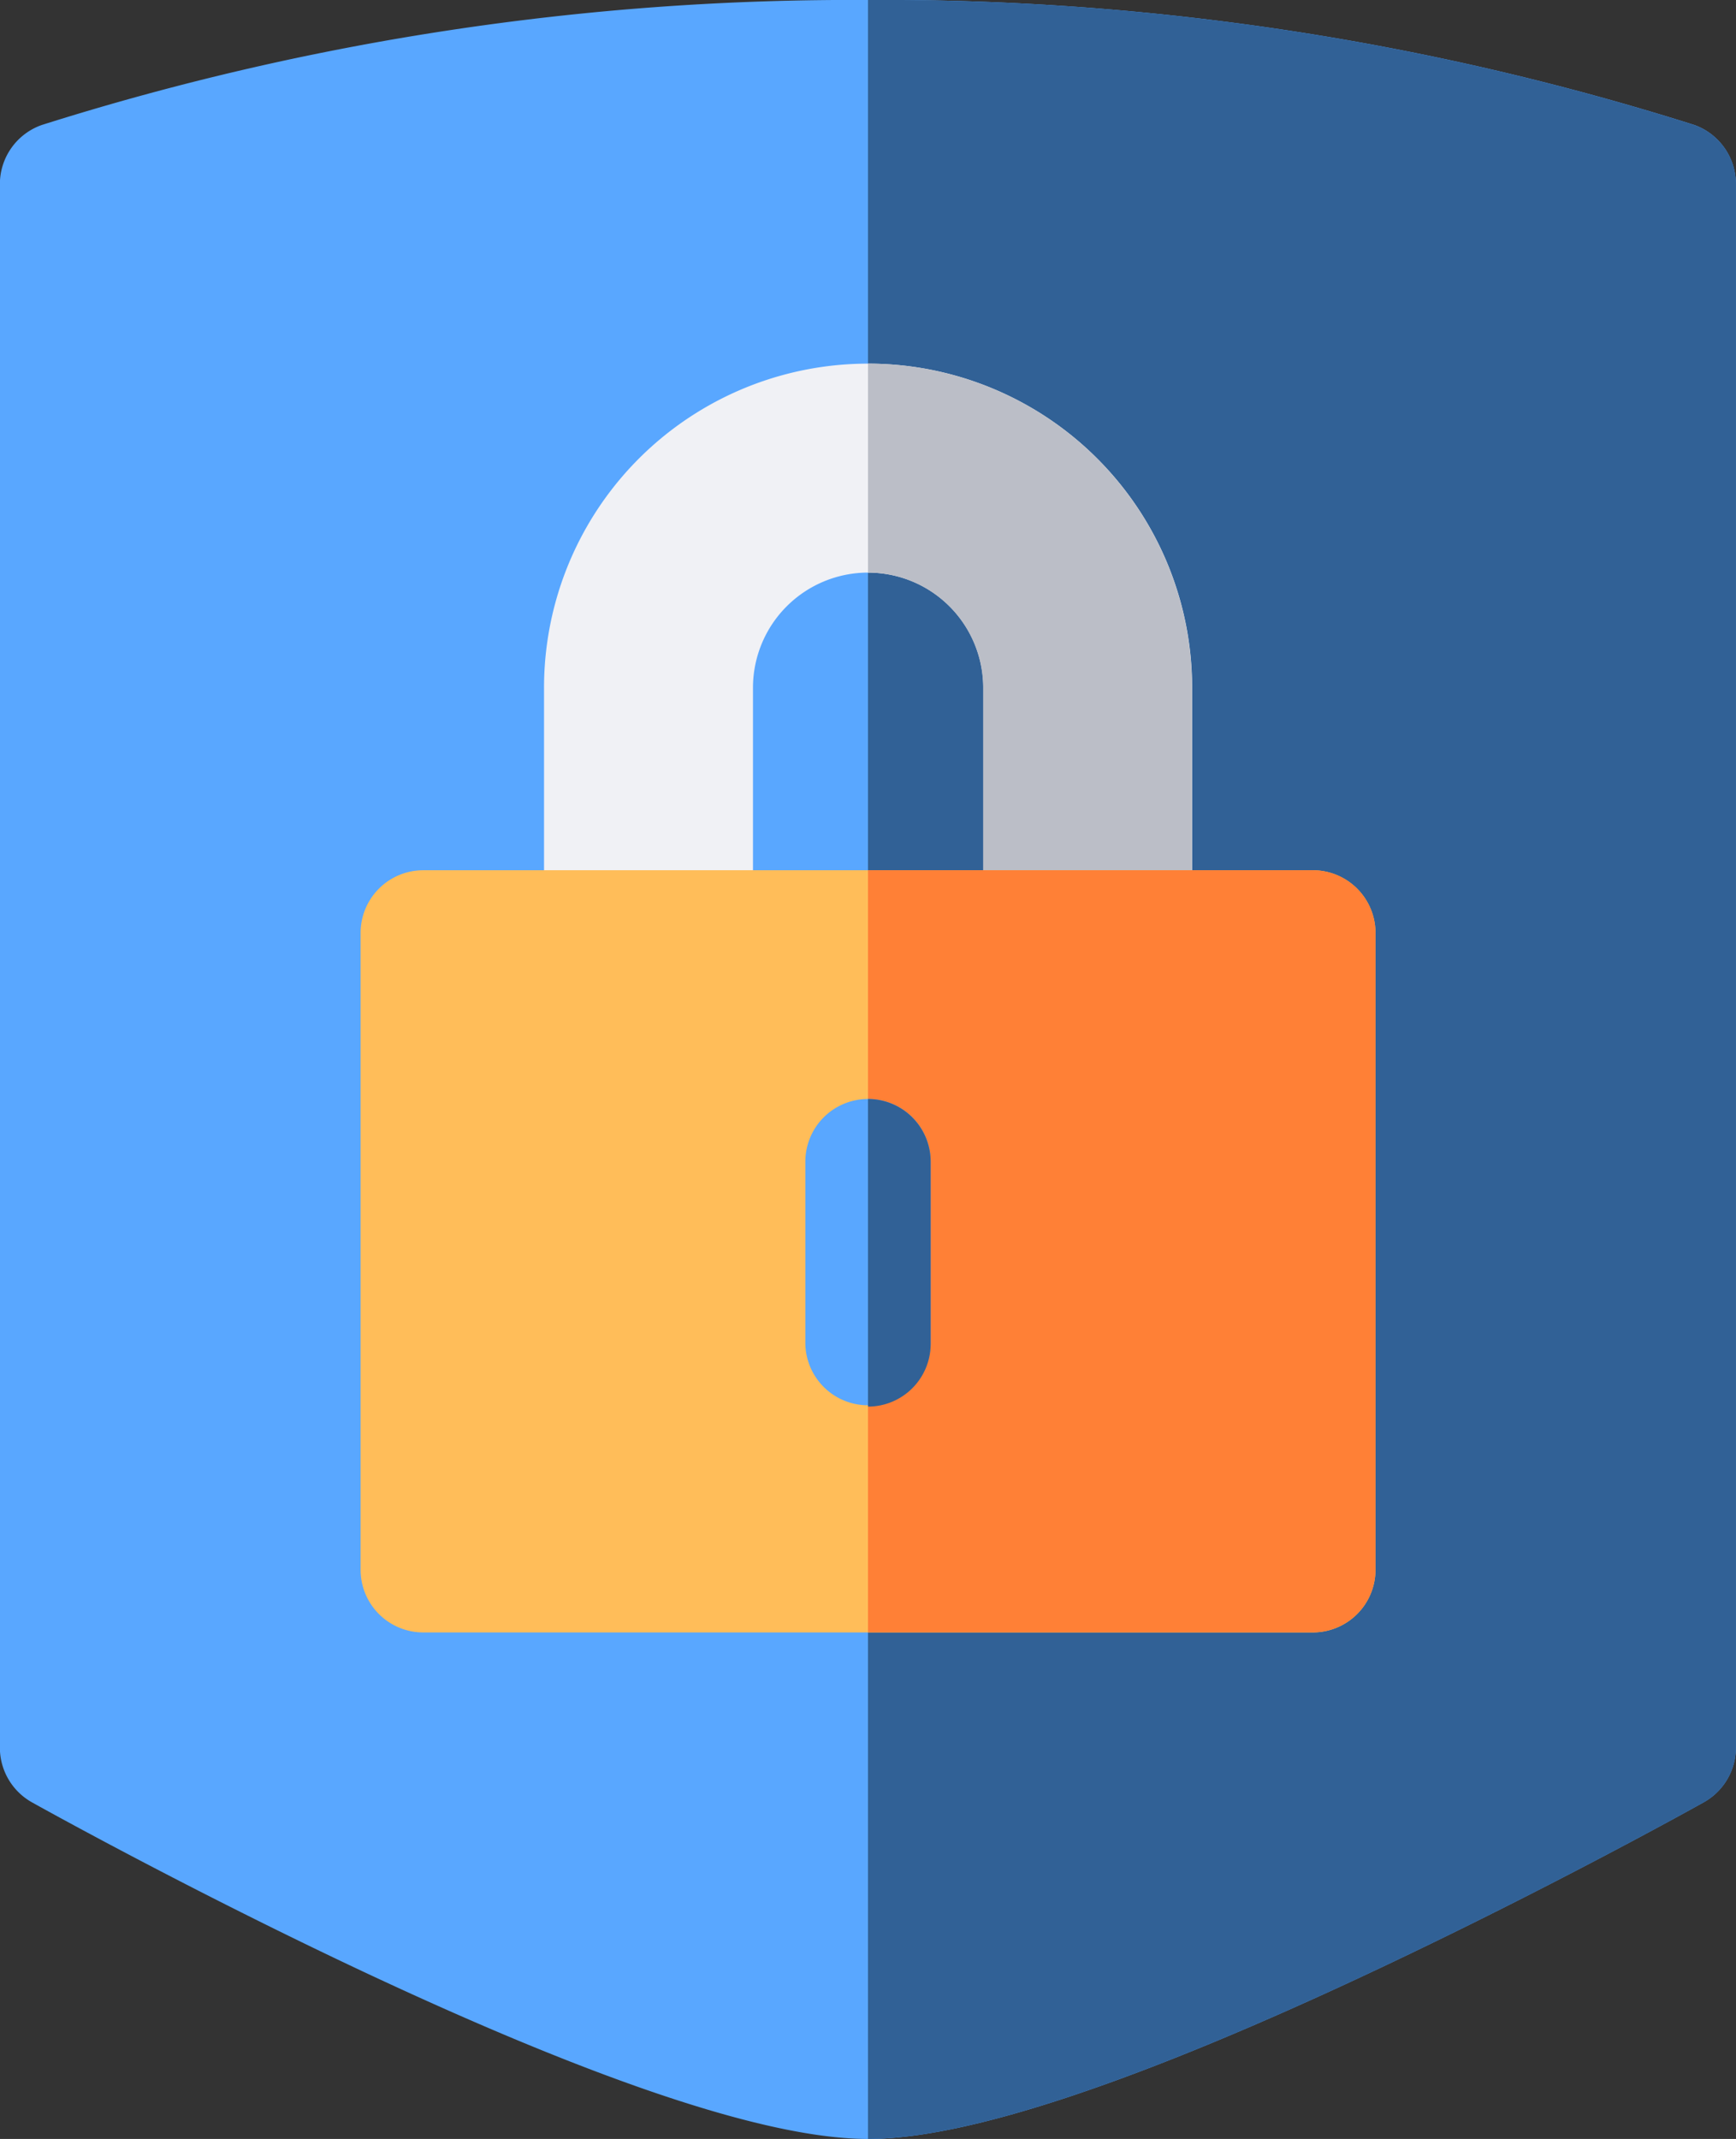
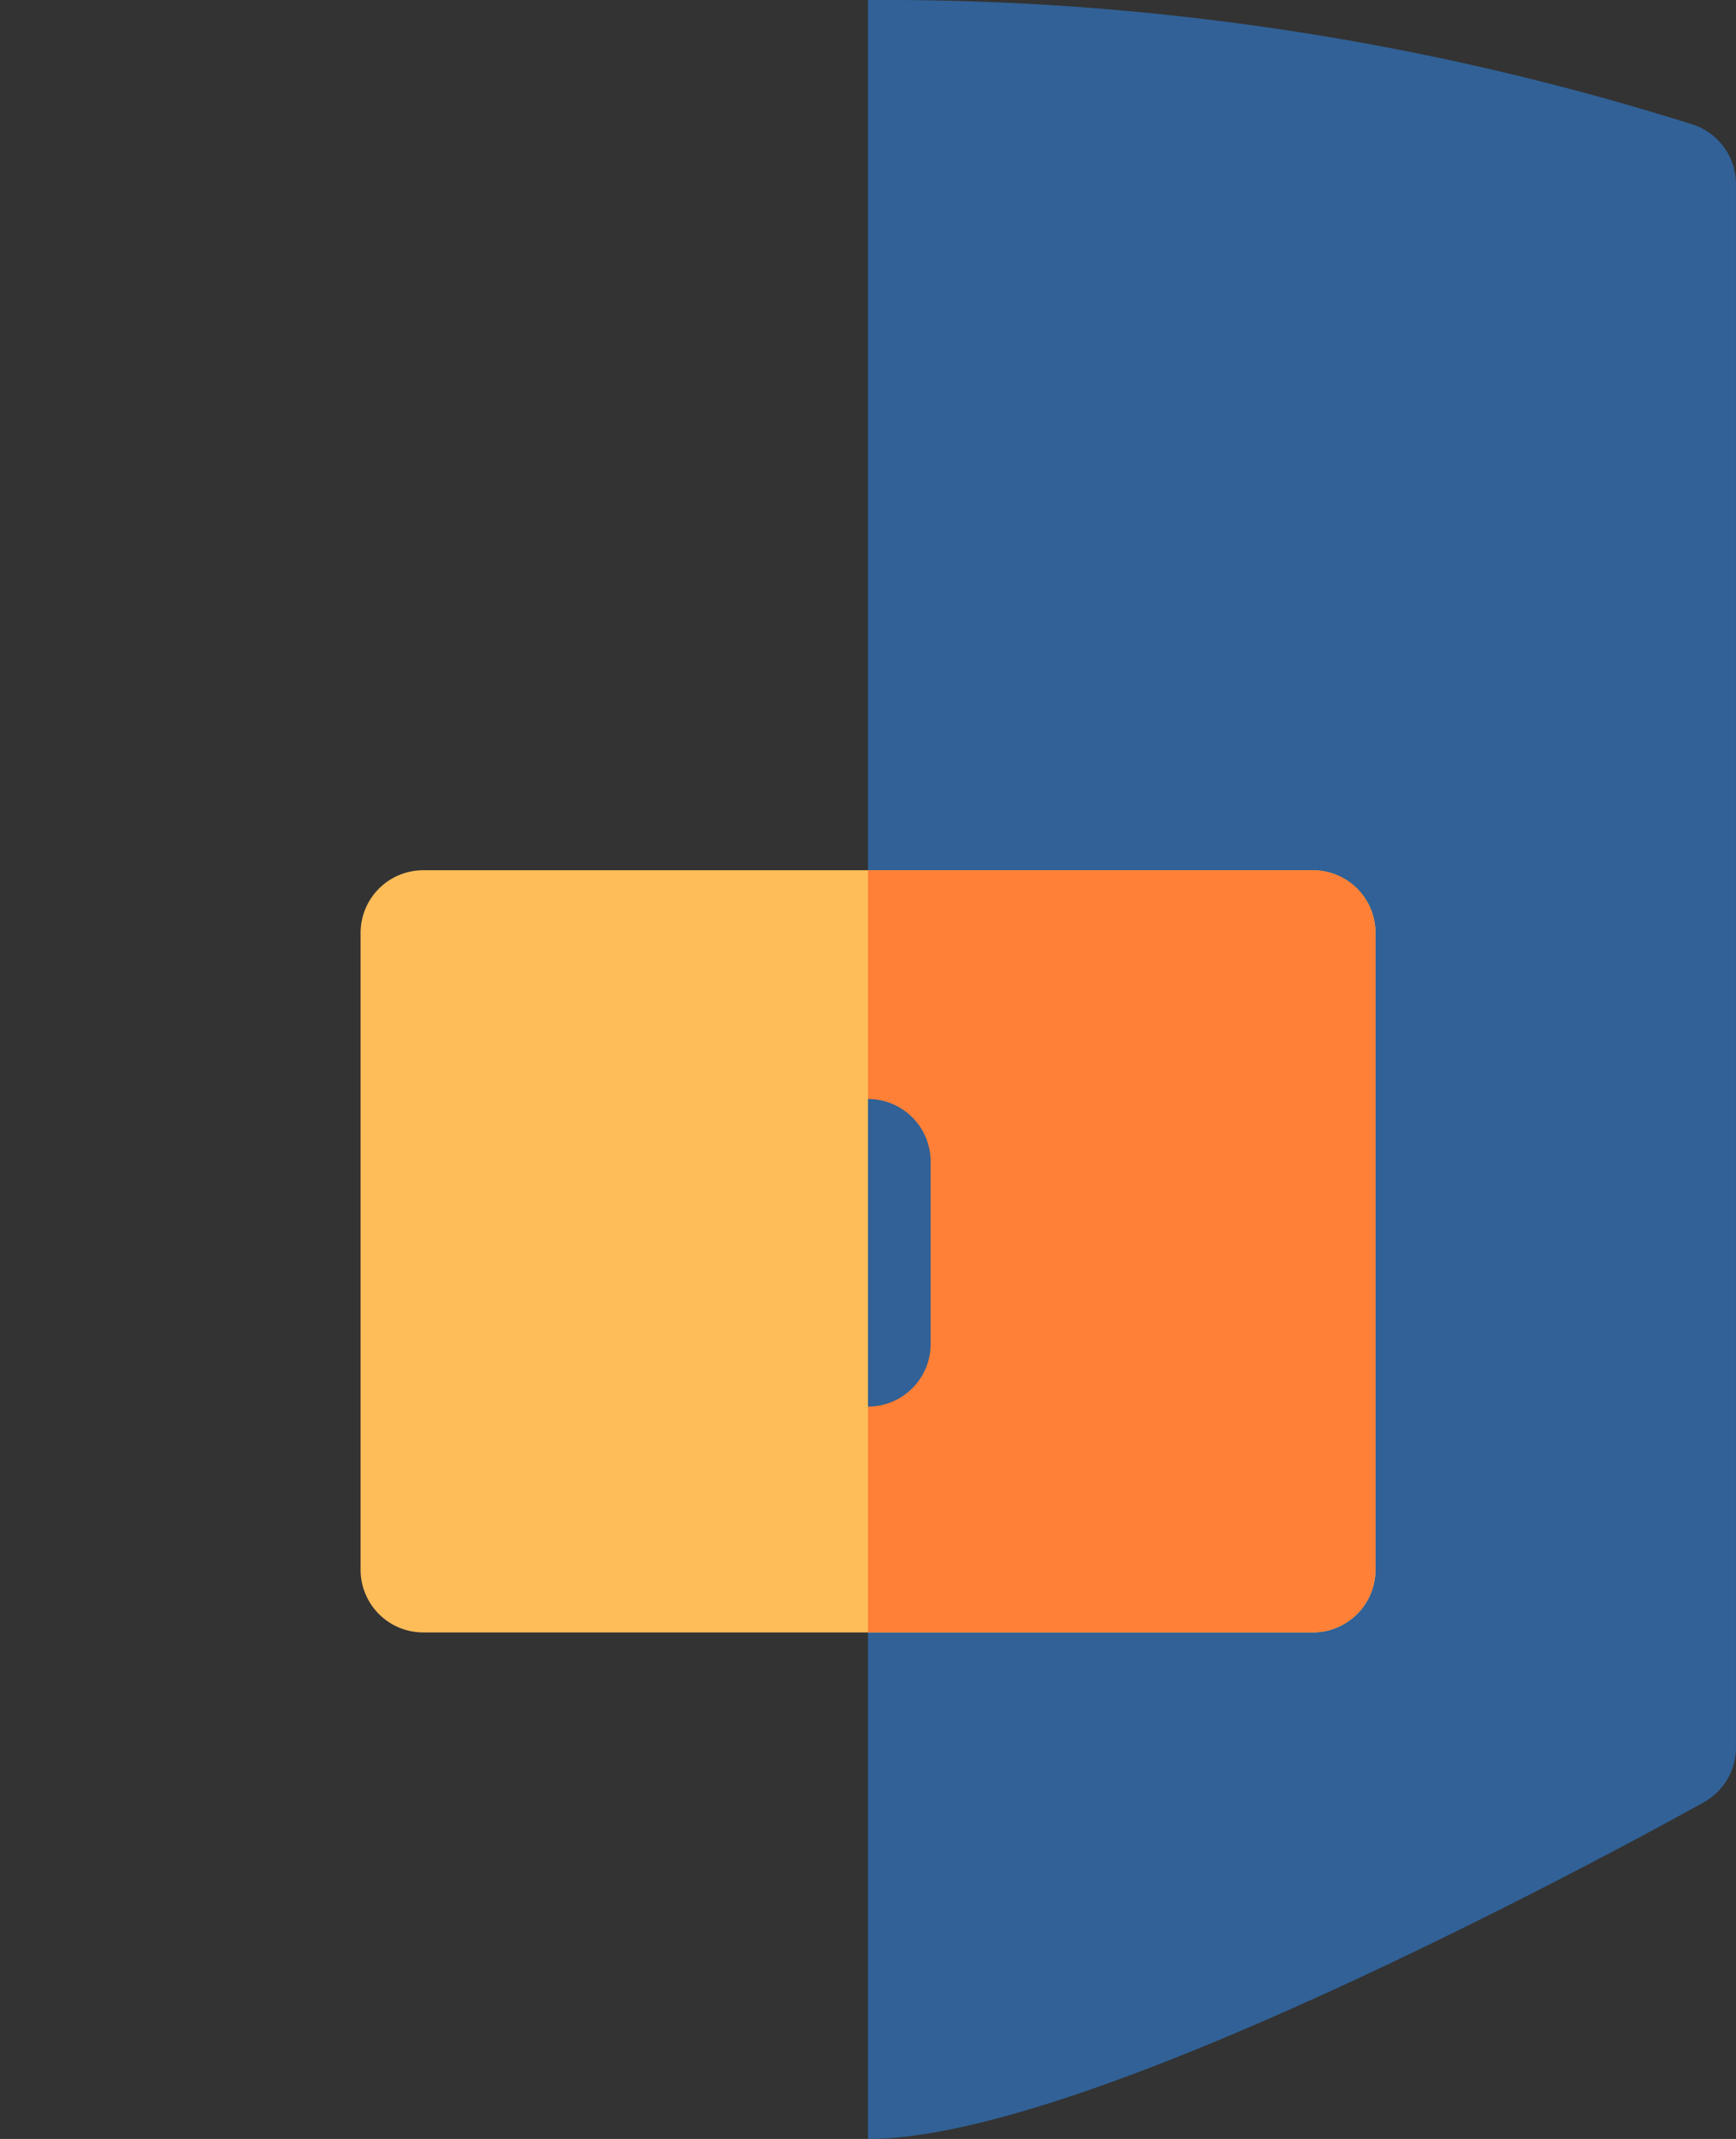
<svg xmlns="http://www.w3.org/2000/svg" id="icon_04" width="60.303" height="74.292" viewBox="0 0 60.303 74.292">
  <rect x="0" y="0" width="60.303" height="74.292" fill="#333333" stroke="none" />
-   <path id="패스_8288" data-name="패스 8288" d="M107.06,4.341A93.293,93.293,0,0,0,78.356,0a93.293,93.293,0,0,0-28.7,4.341A2.177,2.177,0,0,0,48.2,6.392V60.7a2.177,2.177,0,0,0,1.114,1.9c.211.118,5.24,2.924,11.288,5.778C68.927,72.3,74.9,74.292,78.356,74.292S87.784,72.3,96.1,68.375c6.048-2.854,11.077-5.66,11.288-5.778a2.176,2.176,0,0,0,1.114-1.9V6.392A2.176,2.176,0,0,0,107.06,4.341Z" transform="translate(-48.204)" fill="#59a7ff" />
  <path id="패스_8289" data-name="패스 8289" d="M284.7,4.341A93.293,93.293,0,0,0,256,0V74.292c3.456,0,9.428-1.991,17.749-5.917,6.048-2.854,11.077-5.66,11.288-5.778a2.176,2.176,0,0,0,1.114-1.9V6.392A2.176,2.176,0,0,0,284.7,4.341Z" transform="translate(-225.849)" fill="#316196" />
-   <path id="패스_8290" data-name="패스 8290" d="M189.7,87.042A11.254,11.254,0,0,0,178.442,98.3v7.546H185.7V98.3a4,4,0,1,1,8,0v7.546h7.255V98.3A11.254,11.254,0,0,0,189.7,87.042Z" transform="translate(-159.544 -74.412)" fill="#f0f1f5" />
-   <path id="패스_8291" data-name="패스 8291" d="M256,87.042V94.3a4,4,0,0,1,4,4v7.546h7.255V98.3A11.254,11.254,0,0,0,256,87.042Z" transform="translate(-225.849 -74.412)" fill="#bbbec7" />
  <path id="패스_8292" data-name="패스 8292" d="M167.592,208.3h-30.9a2.177,2.177,0,0,0-2.177,2.177v22.119a2.177,2.177,0,0,0,2.177,2.177h30.9a2.177,2.177,0,0,0,2.177-2.177V210.475A2.177,2.177,0,0,0,167.592,208.3Z" transform="translate(-121.989 -178.074)" fill="#ffbd59" />
  <path id="패스_8293" data-name="패스 8293" d="M271.452,208.3H256V234.77h15.452a2.177,2.177,0,0,0,2.177-2.177V210.475A2.177,2.177,0,0,0,271.452,208.3Z" transform="translate(-225.849 -178.074)" fill="#ff8036" />
-   <path id="패스_8294" data-name="패스 8294" d="M243.177,263.064A2.177,2.177,0,0,0,241,265.241v6.331a2.177,2.177,0,0,0,4.353,0v-6.331A2.177,2.177,0,0,0,243.177,263.064Z" transform="translate(-213.025 -224.893)" fill="#59a7ff" />
  <path id="패스_8295" data-name="패스 8295" d="M256,263.064v10.684a2.177,2.177,0,0,0,2.177-2.177v-6.331A2.177,2.177,0,0,0,256,263.064Z" transform="translate(-225.849 -224.893)" fill="#316196" />
</svg>